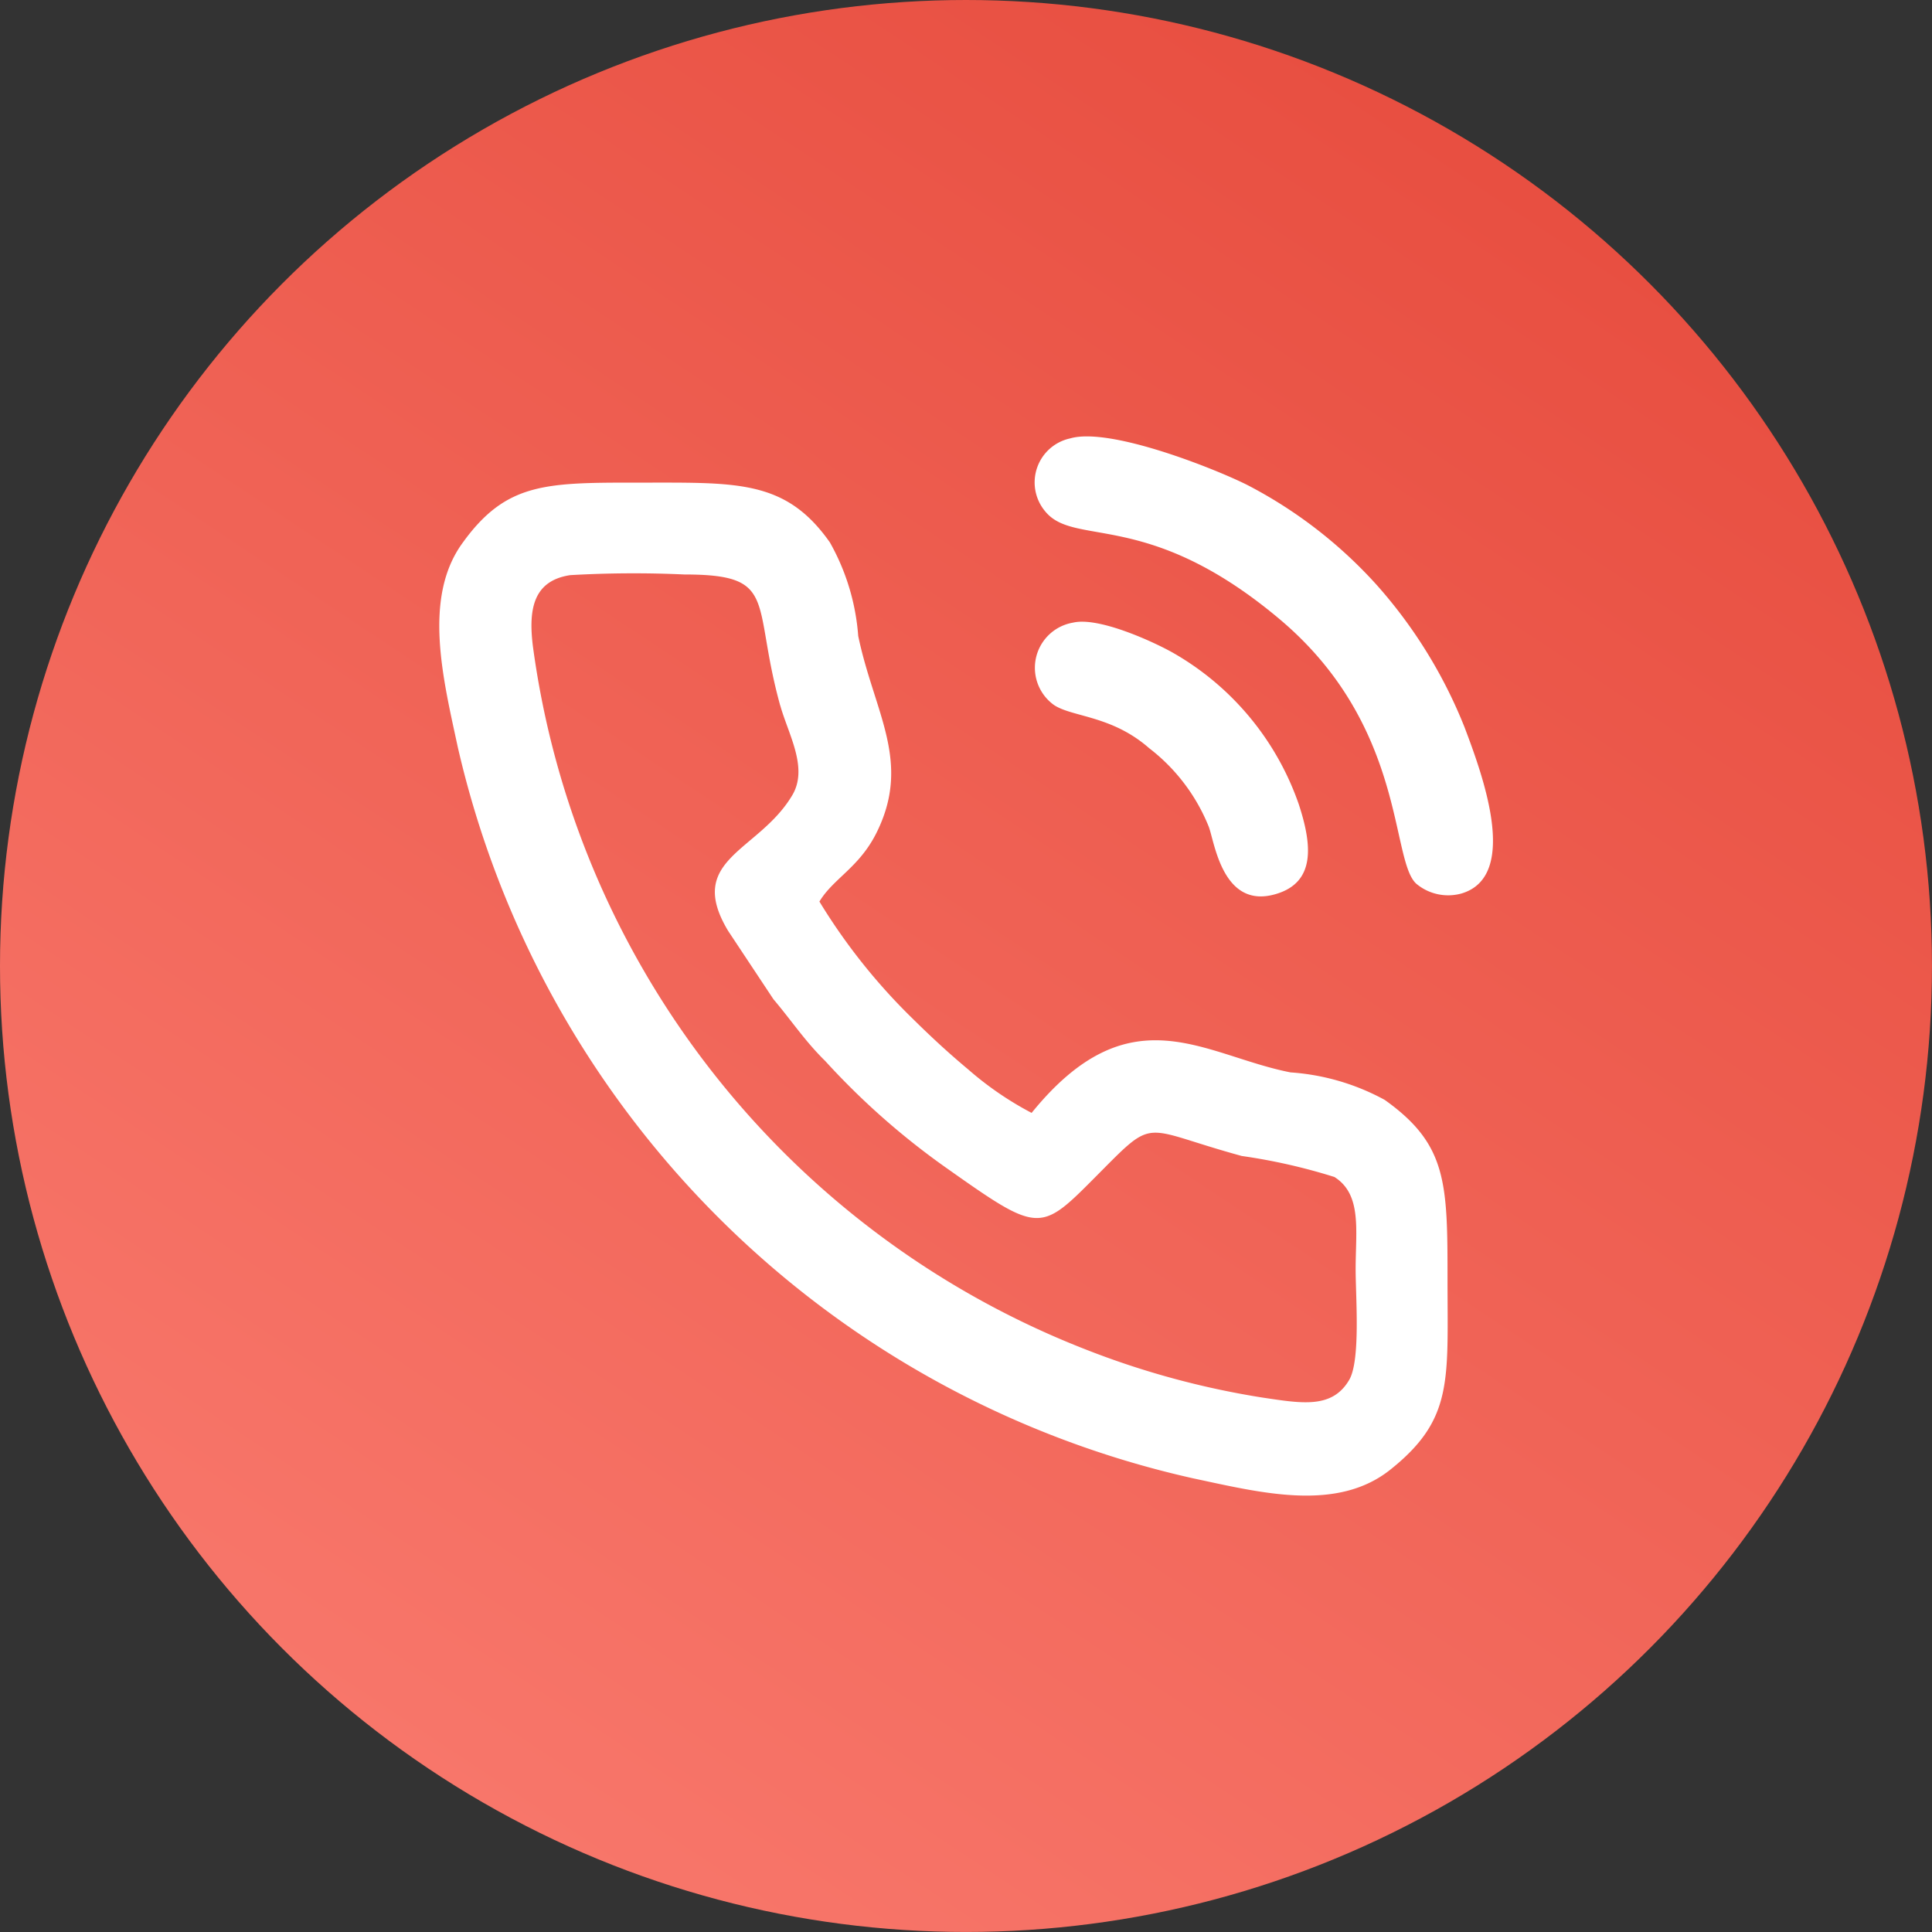
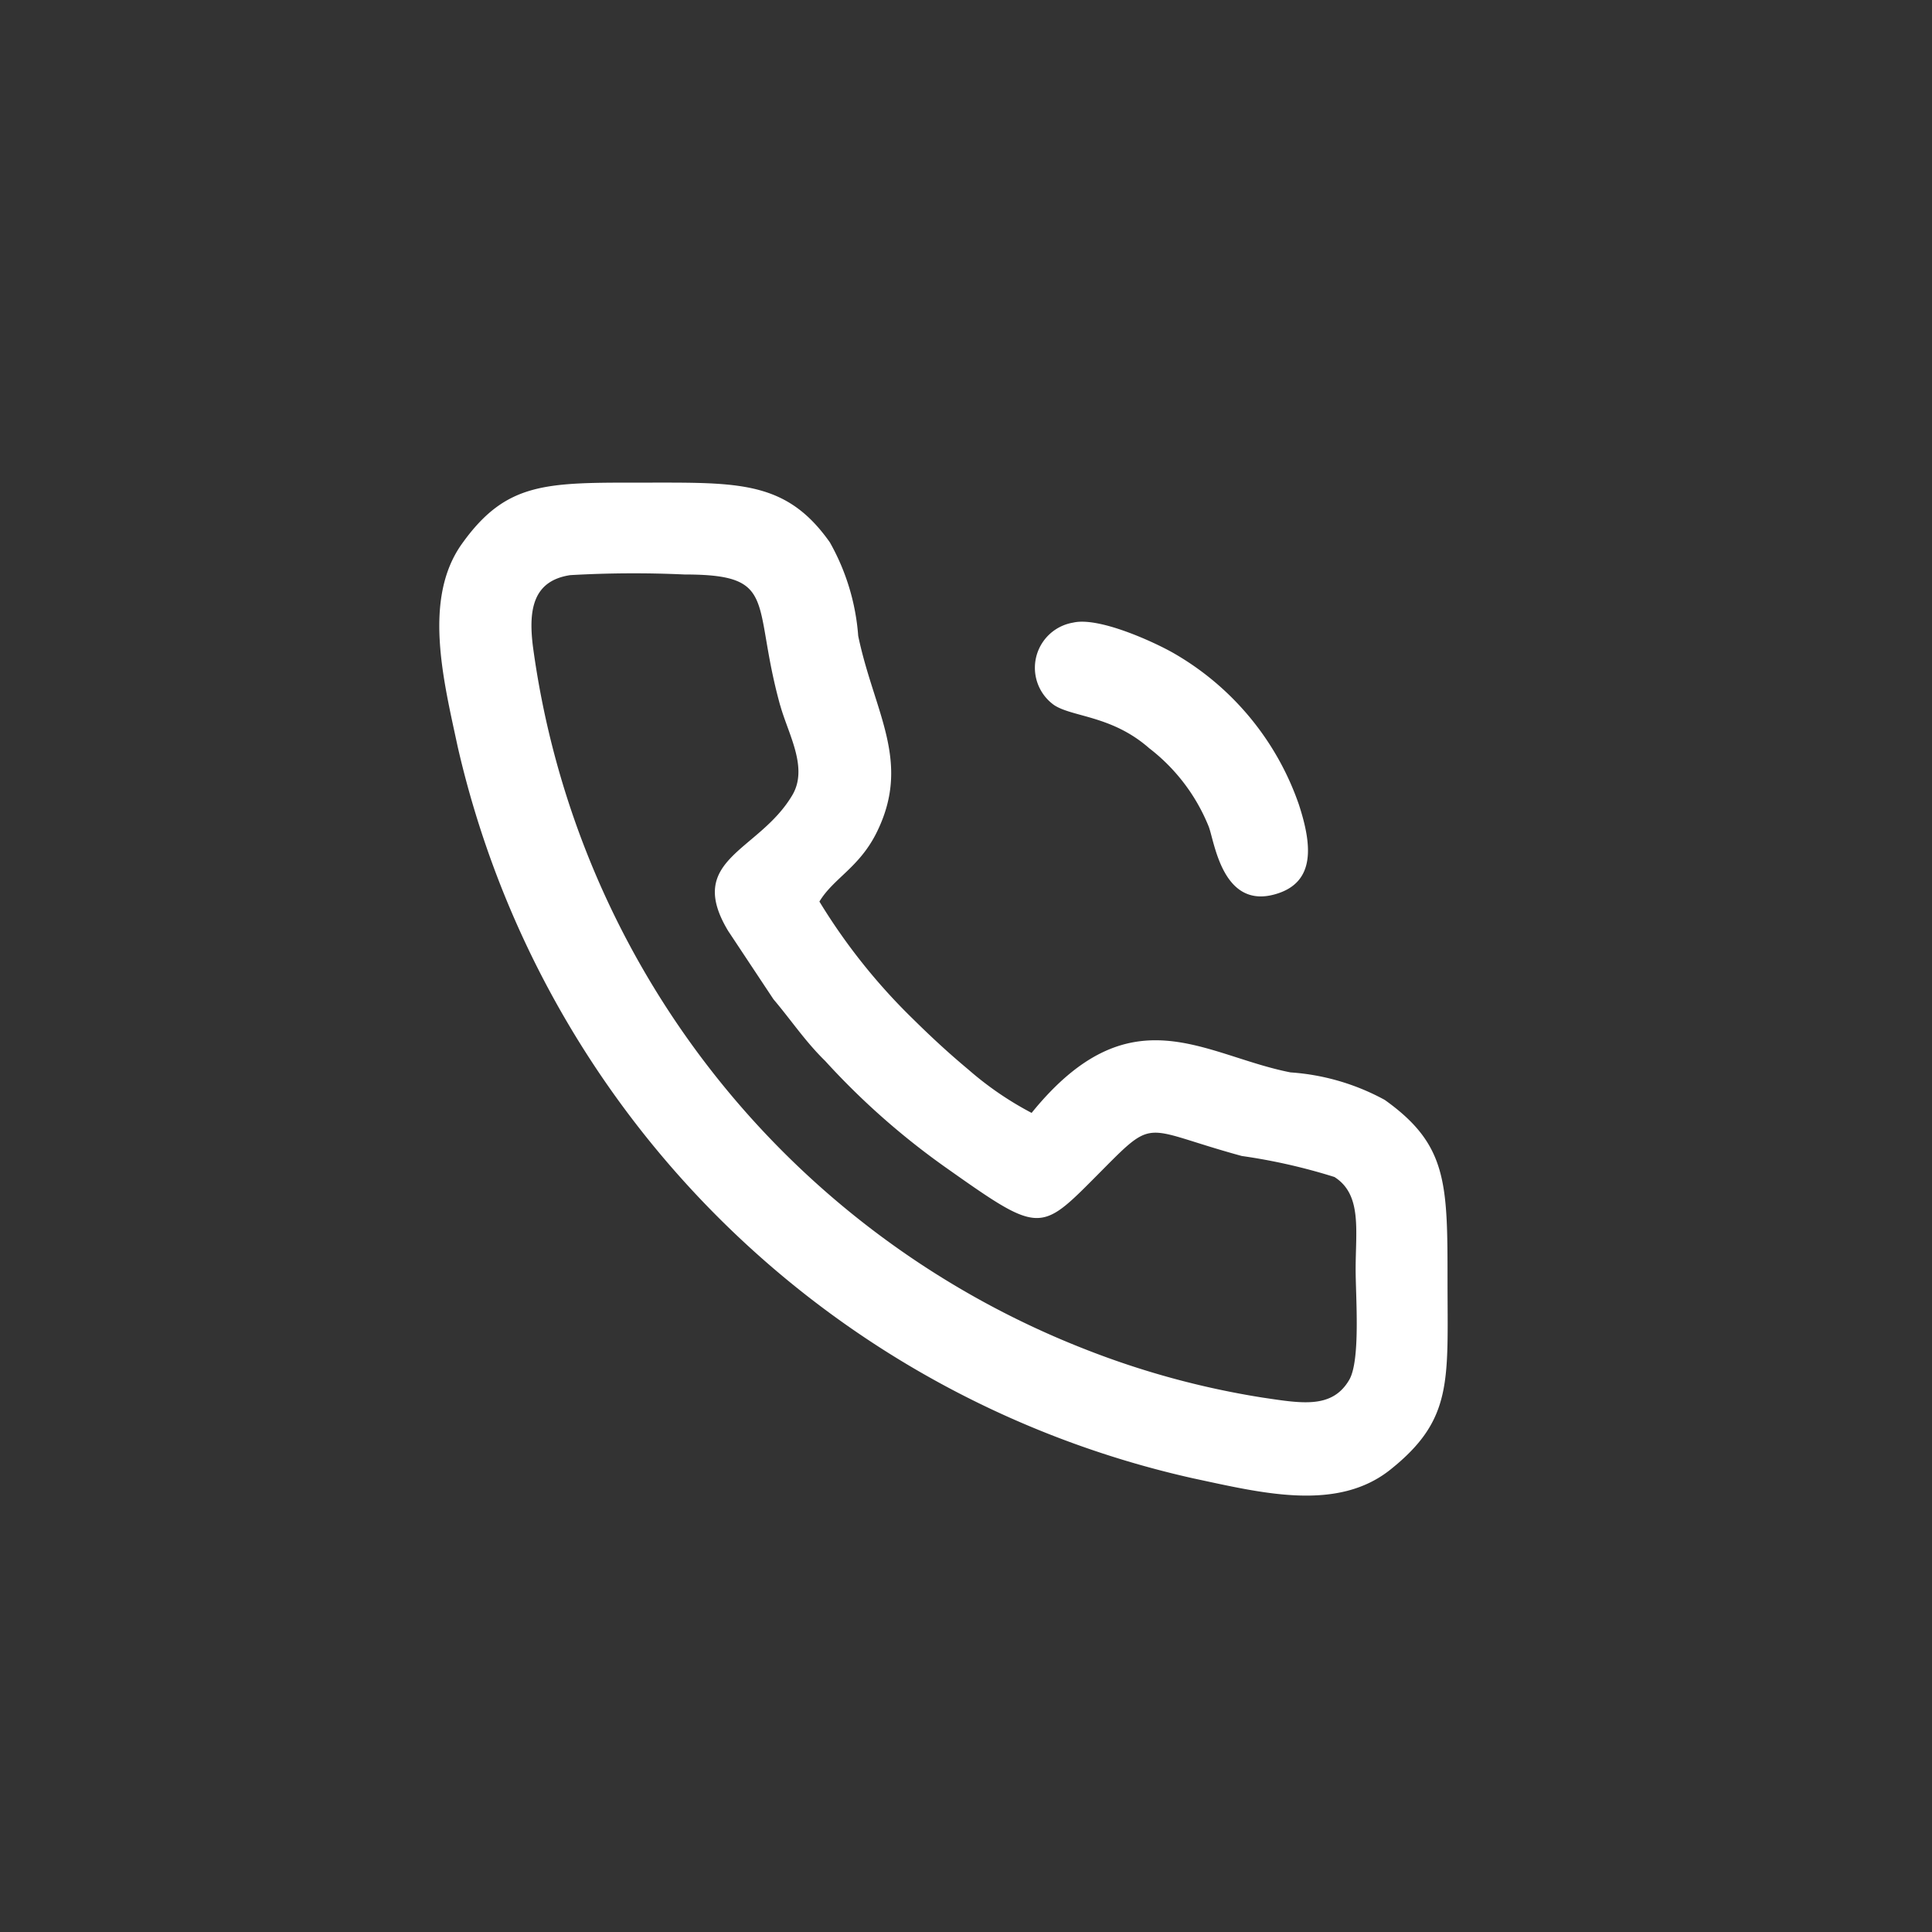
<svg xmlns="http://www.w3.org/2000/svg" id="telp-tbr-icon" width="68.121" height="68.121" viewBox="0 0 68.121 68.121">
  <rect x="0" y="0" width="68.121" height="68.121" fill="#333333" stroke="none" />
  <defs>
    <linearGradient id="linear-gradient" x1=".769" y1=".089" x2=".21" y2=".931" gradientUnits="objectBoundingBox">
      <stop offset="0" stop-color="#e84f41" />
      <stop offset="1" stop-color="#f8776b" />
    </linearGradient>
  </defs>
-   <circle id="Ellipse_414" data-name="Ellipse 414" cx="34.06" cy="34.06" r="34.06" fill="url(#linear-gradient)" />
  <g id="Group_1144" data-name="Group 1144" transform="translate(15.488 15.387)">
    <path id="Path_2316" data-name="Path 2316" d="M285.993 4724.152c.282 1.015 1 2.2.42 3.167-1.183 1.992-3.786 2.237-2.259 4.778l1.6 2.413c.641.756 1.115 1.481 1.824 2.175a26.244 26.244.0 0 0 4.313 3.8c3.114 2.2 3.259 2.252 5.023.481 2.4-2.4 1.634-1.947 5.351-.932a20.529 20.529.0 0 1 3.267.741c.977.618.748 1.877.748 3.259.0.947.176 3.183-.221 3.885-.6 1.038-1.672.84-3.061.634a29.759 29.759.0 0 1-6.29-1.718 31.054 31.054.0 0 1-19.435-24.755c-.168-1.32.008-2.328 1.313-2.526a39.075 39.075.0 0 1 4.03-.023c3.336.0 2.359.954 3.374 4.618zm1.382 6.908c.489-.81 1.389-1.191 2-2.4 1.267-2.519-.069-4.251-.634-6.962a7.893 7.893.0 0 0-1-3.3c-1.542-2.191-3.237-2.106-6.557-2.106-3.435.0-4.84-.046-6.412 2.152-1.389 1.939-.656 4.809-.153 7.16A34.28 34.28.0 0 0 300.55 4751.4c2.4.511 5.076 1.2 6.962-.313 2.214-1.771 2.008-3.13 2.008-6.664.0-3.442-.008-4.794-2.214-6.366a8.065 8.065.0 0 0-3.321-.97c-3.069-.6-5.649-2.862-9.13 1.428a11.5 11.5.0 0 1-2.229-1.527c-.718-.6-1.305-1.145-1.947-1.778a21.051 21.051.0 0 1-3.305-4.145z" transform="translate(-273.969 -4714.662)" fill="#fff" fill-rule="evenodd" />
-     <path id="Path_2317" data-name="Path 2317" d="M302.718 4714.228a1.587 1.587.0 0 0-.885 2.565c1.038 1.29 3.618-.114 8.29 3.824 4.466 3.771 3.878 8.511 4.809 9.32a1.75 1.75.0 0 0 1.588.336c2.069-.618.718-4.236.107-5.855a16.98 16.98.0 0 0-3.092-5.015 16.134 16.134.0 0 0-4.572-3.534C307.871 4715.319 304.13 4713.816 302.718 4714.228z" transform="translate(-280.474 -4714.157)" fill="#fff" fill-rule="evenodd" />
    <path id="Path_2318" data-name="Path 2318" d="M302.83 4722.75a1.615 1.615.0 0 0-.672 2.908c.649.427 2.038.366 3.351 1.519a6.594 6.594.0 0 1 2.1 2.764c.206.526.481 2.931 2.359 2.382 1.427-.413 1.282-1.749.817-3.168a9.873 9.873.0 0 0-4.412-5.328C305.693 4723.438 303.739 4722.537 302.83 4722.75z" transform="translate(-280.479 -4716.184)" fill="#fff" fill-rule="evenodd" />
  </g>
</svg>